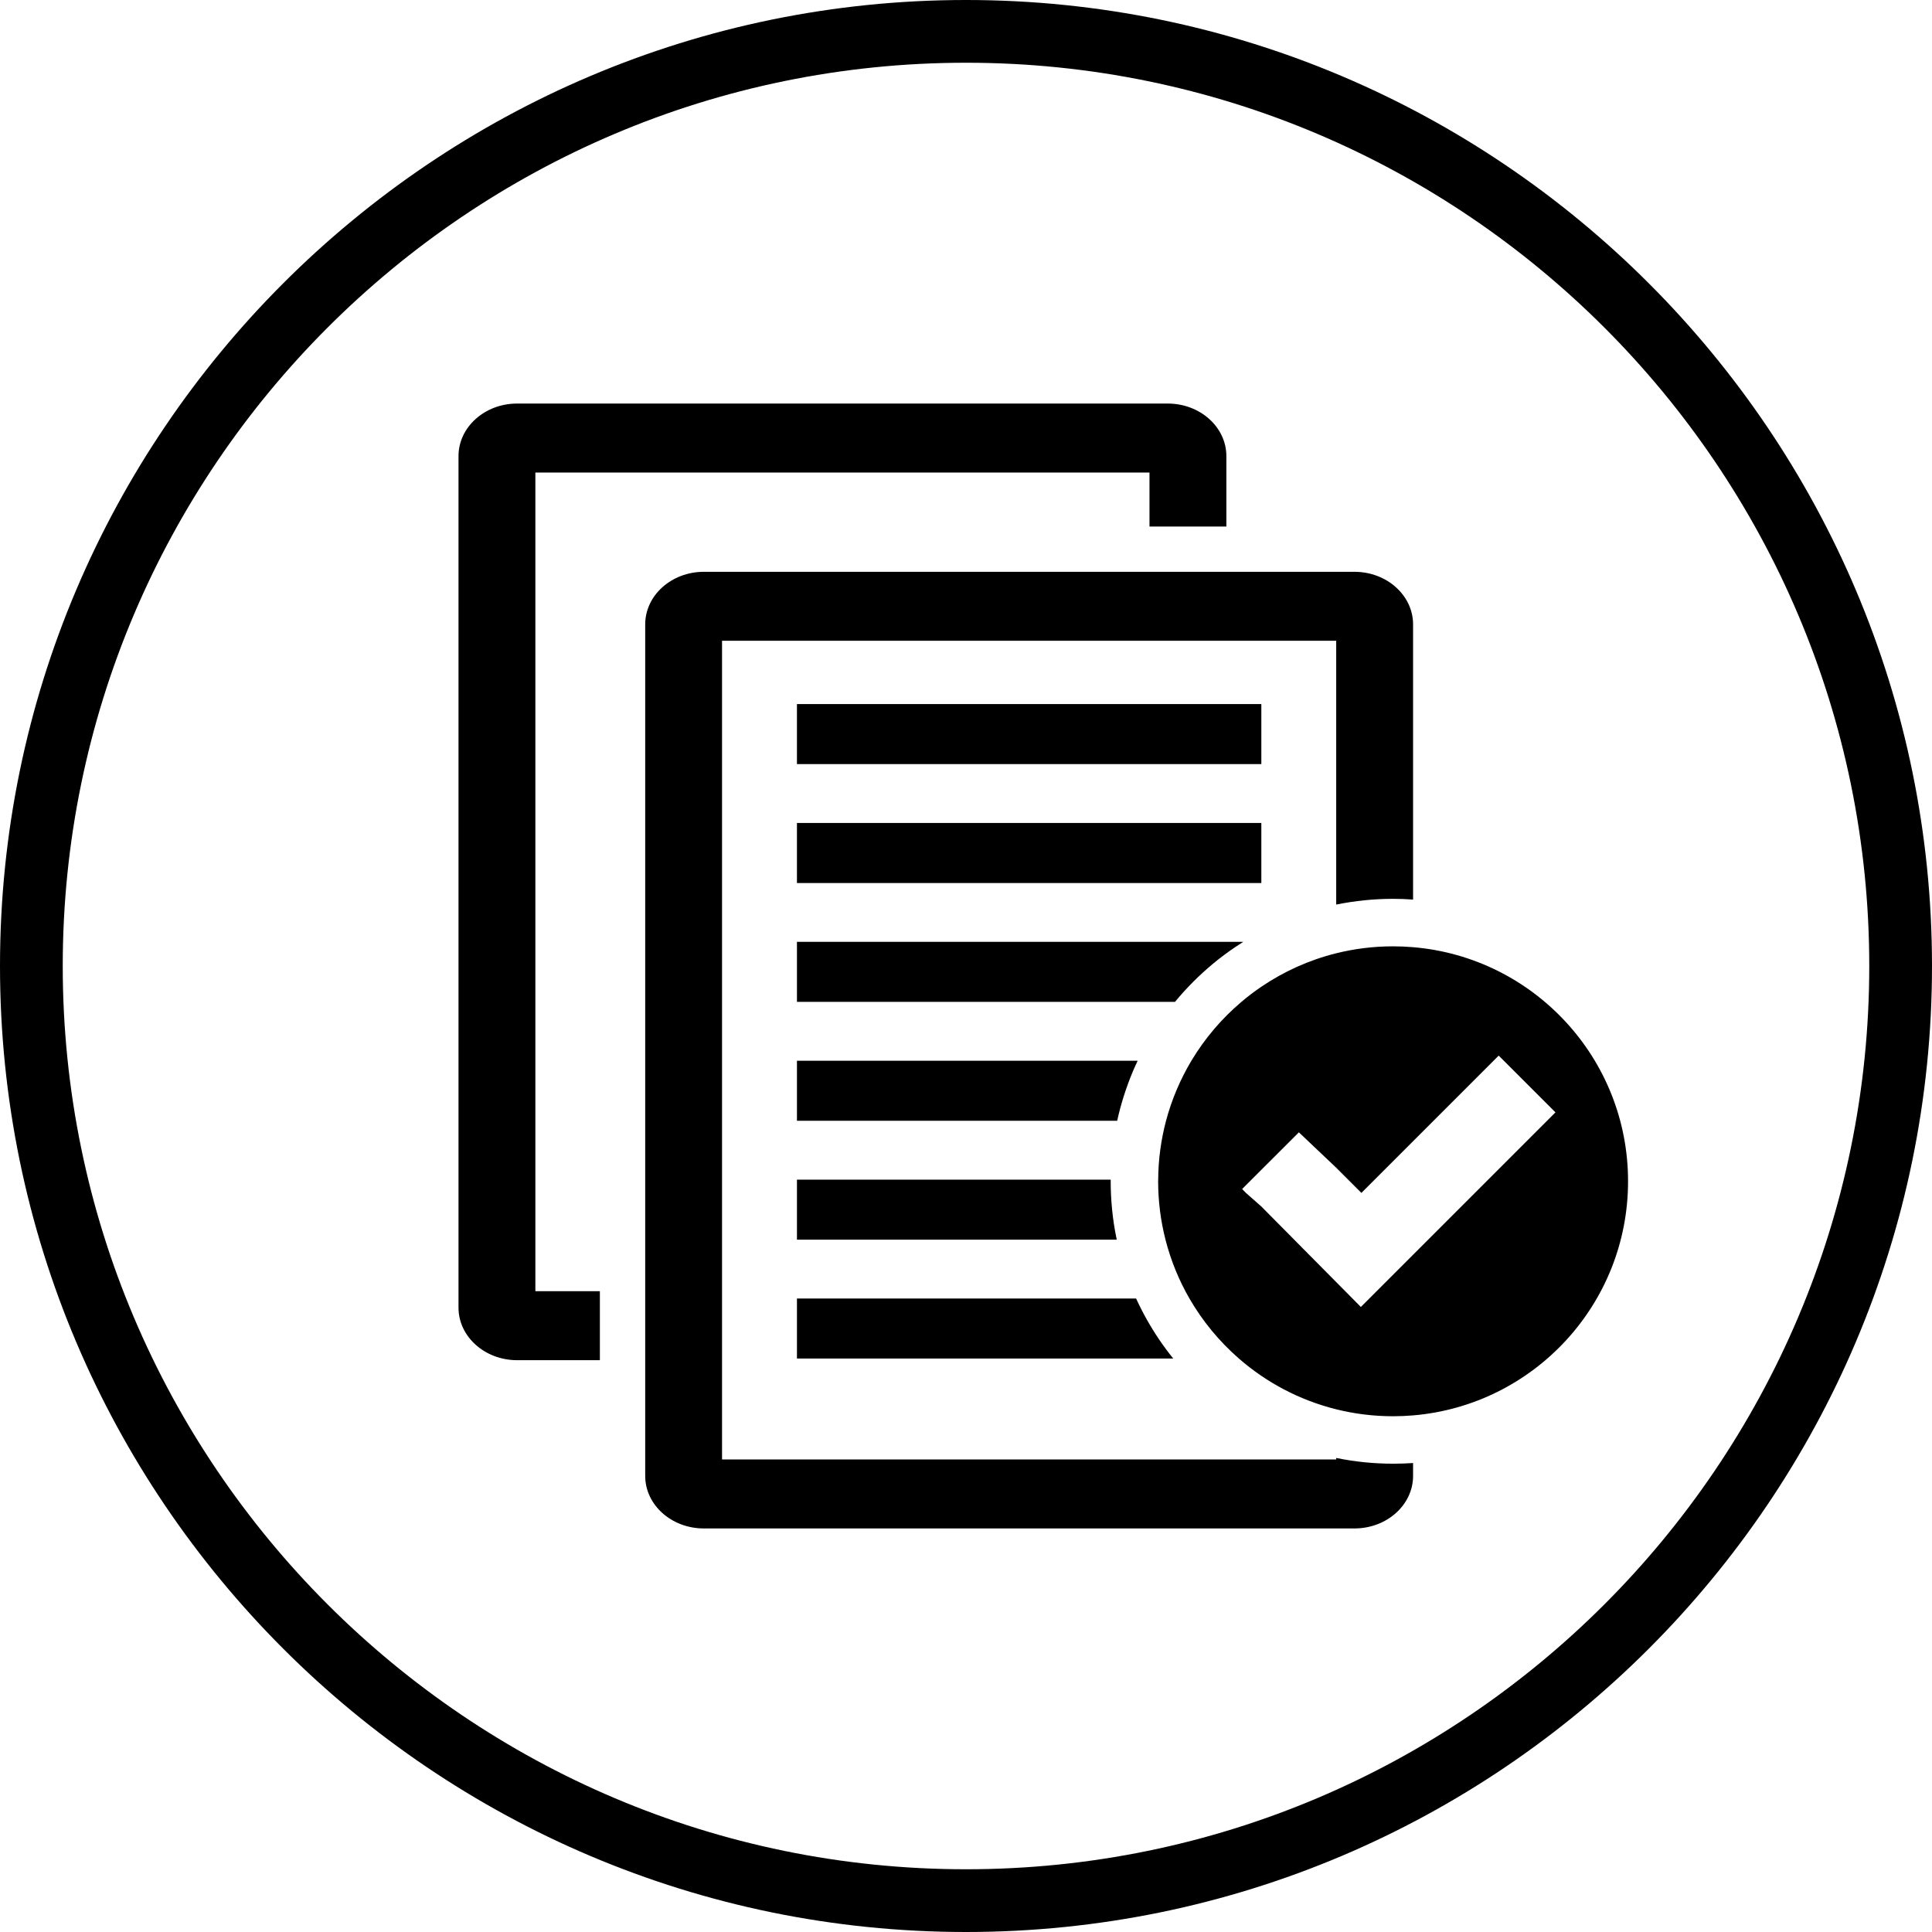
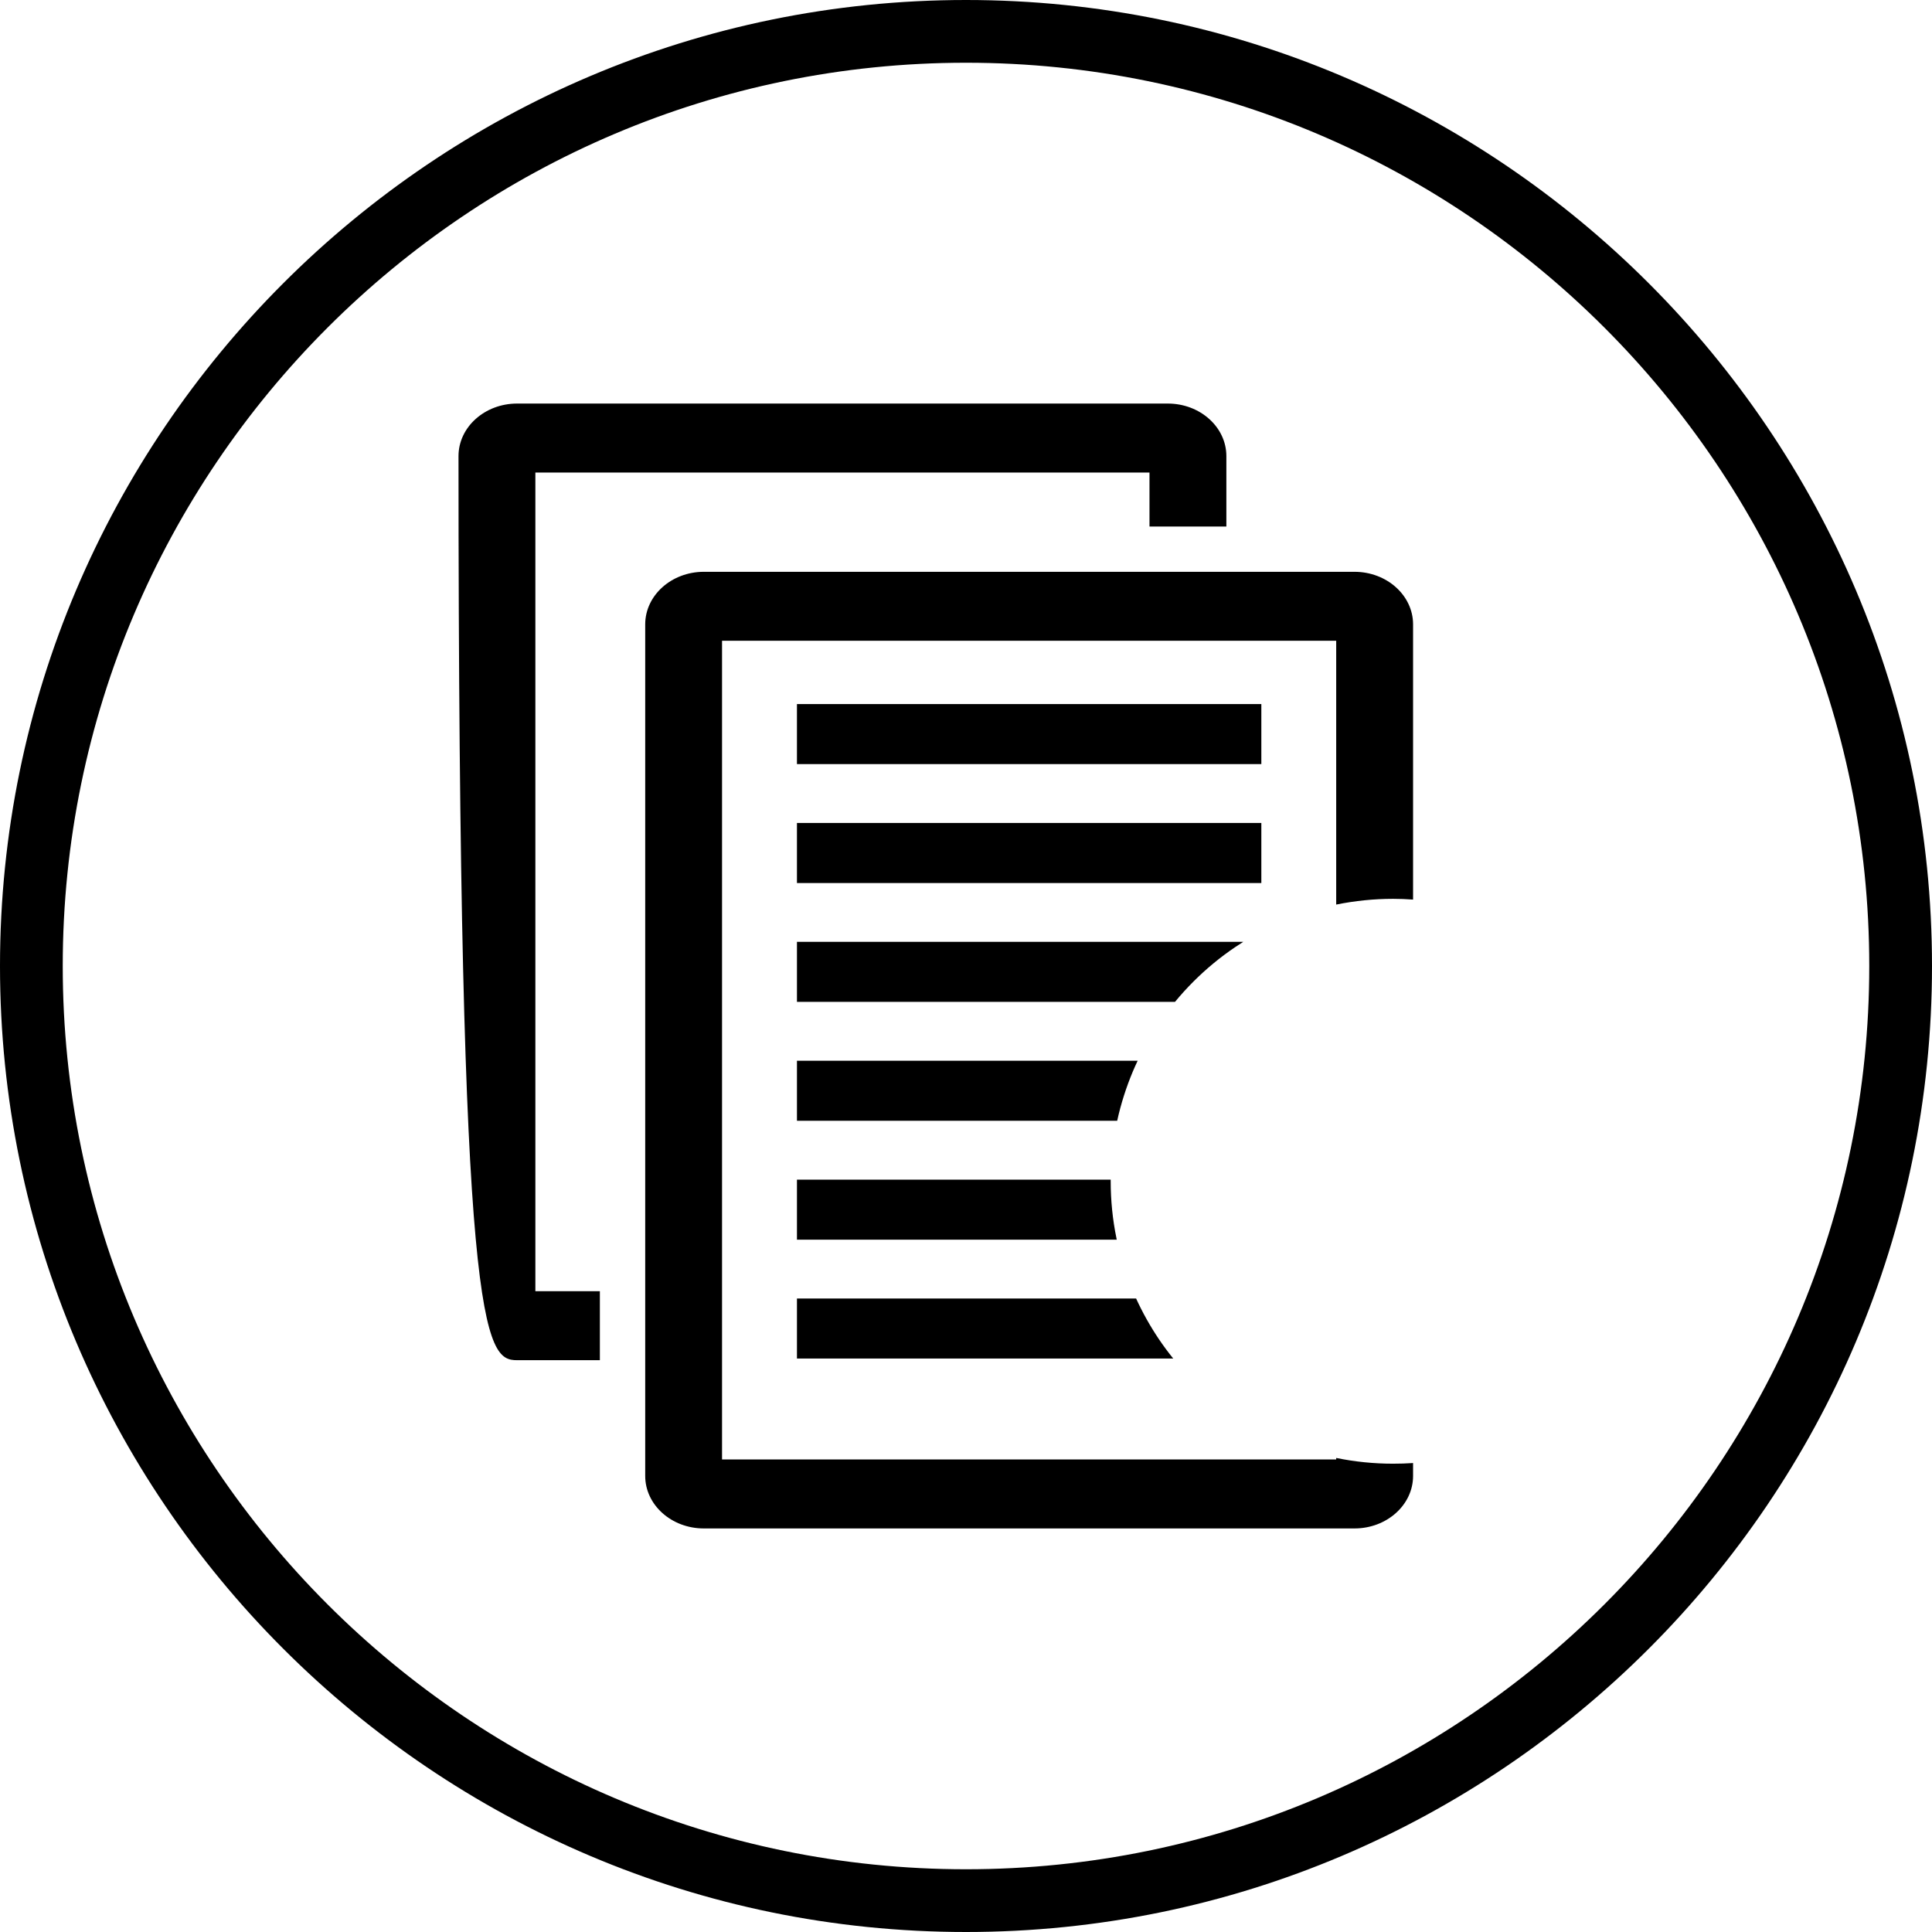
<svg xmlns="http://www.w3.org/2000/svg" fill="#000000" height="150" preserveAspectRatio="xMidYMid meet" version="1" viewBox="25.0 25.0 150.0 150.0" width="150" zoomAndPan="magnify">
  <g fill="#000000" id="change1_1">
    <path d="M 100 170.129 C 61.332 170.129 29.871 138.668 29.871 100 C 29.871 61.328 61.332 29.871 100 29.871 C 138.668 29.871 170.129 61.328 170.129 100 C 170.129 138.668 138.668 170.129 100 170.129 Z M 100 25 C 58.645 25 25 58.645 25 100 C 25 141.355 58.645 175 100 175 C 141.355 175 175 141.355 175 100 C 175 58.645 141.355 25 100 25" />
-     <path d="M 66.566 61.688 L 114.246 61.688 L 114.246 65.879 L 120.215 65.879 L 120.215 60.414 C 120.215 58.16 118.176 56.332 115.664 56.332 L 65.148 56.332 C 62.637 56.332 60.598 58.16 60.598 60.414 L 60.598 126.523 C 60.598 128.773 62.637 130.605 65.148 130.605 L 71.574 130.605 L 71.574 125.25 L 66.566 125.25 L 66.566 61.688" />
+     <path d="M 66.566 61.688 L 114.246 61.688 L 114.246 65.879 L 120.215 65.879 L 120.215 60.414 C 120.215 58.16 118.176 56.332 115.664 56.332 L 65.148 56.332 C 62.637 56.332 60.598 58.16 60.598 60.414 C 60.598 128.773 62.637 130.605 65.148 130.605 L 71.574 130.605 L 71.574 125.25 L 66.566 125.25 L 66.566 61.688" />
    <path d="M 128.746 138.195 C 128.746 138.195 128.742 138.195 128.742 138.195 L 128.742 138.312 L 81.059 138.312 L 81.059 74.746 L 128.742 74.746 L 128.742 95.234 C 128.742 95.234 128.746 95.234 128.746 95.23 C 130.191 94.938 131.676 94.785 133.16 94.785 C 133.68 94.785 134.195 94.805 134.711 94.844 L 134.711 73.477 C 134.711 71.227 132.672 69.395 130.16 69.395 L 79.645 69.395 C 77.133 69.395 75.094 71.227 75.094 73.477 L 75.094 139.59 C 75.094 141.84 77.133 143.668 79.645 143.668 L 130.16 143.668 C 132.672 143.668 134.711 141.84 134.711 139.59 L 134.711 138.59 C 134.195 138.625 133.68 138.641 133.16 138.641 C 131.676 138.641 130.191 138.492 128.746 138.195" />
    <path d="M 86.875 130.477 L 116.09 130.477 C 115.699 129.992 115.328 129.492 114.98 128.977 C 114.305 127.977 113.711 126.914 113.207 125.816 L 86.875 125.816 L 86.875 130.477" />
    <path d="M 122.93 79.664 L 86.875 79.664 L 86.875 84.324 L 122.93 84.324 L 122.93 79.664" />
    <path d="M 122.93 88.895 L 86.875 88.895 L 86.875 93.559 L 122.93 93.559 L 122.93 88.895" />
    <path d="M 117.656 101.211 C 118.648 100.219 119.738 99.316 120.898 98.535 C 121.105 98.395 121.316 98.258 121.527 98.125 L 86.875 98.125 L 86.875 102.785 L 116.227 102.785 C 116.676 102.238 117.156 101.711 117.656 101.211" />
    <path d="M 86.875 112.016 L 111.738 112.016 C 112.027 110.703 112.438 109.414 112.957 108.18 C 113.074 107.902 113.199 107.629 113.328 107.355 L 86.875 107.355 L 86.875 112.016" />
    <path d="M 86.875 116.586 L 86.875 121.246 L 111.703 121.246 C 111.695 121.207 111.688 121.168 111.68 121.129 C 111.383 119.688 111.234 118.199 111.234 116.715 C 111.234 116.672 111.234 116.629 111.234 116.586 L 86.875 116.586" />
-     <path d="M 134.711 122.418 L 130.656 126.473 L 128.742 124.539 L 122.93 118.672 L 121.742 117.625 L 121.438 117.316 L 125.844 112.914 L 128.742 115.66 L 130.699 117.617 L 141.359 106.957 L 145.766 111.363 Z M 134.711 98.539 C 134.199 98.496 133.684 98.473 133.16 98.473 C 131.637 98.473 130.156 98.66 128.742 99.012 C 126.637 99.535 124.676 100.426 122.93 101.609 C 122.391 101.977 121.875 102.367 121.383 102.785 C 119.852 104.082 118.535 105.625 117.5 107.355 C 116.641 108.793 115.973 110.359 115.531 112.016 C 115.145 113.477 114.93 115.008 114.922 116.586 C 114.922 116.629 114.918 116.672 114.918 116.715 C 114.918 118.277 115.117 119.797 115.488 121.246 C 115.902 122.867 116.531 124.402 117.348 125.816 C 118.363 127.574 119.664 129.148 121.188 130.477 C 123.324 132.34 125.902 133.711 128.742 134.418 C 130.156 134.77 131.637 134.957 133.16 134.957 C 133.684 134.957 134.199 134.934 134.711 134.891 C 144.059 134.105 151.402 126.27 151.402 116.715 C 151.402 107.16 144.059 99.324 134.711 98.539" />
  </g>
</svg>